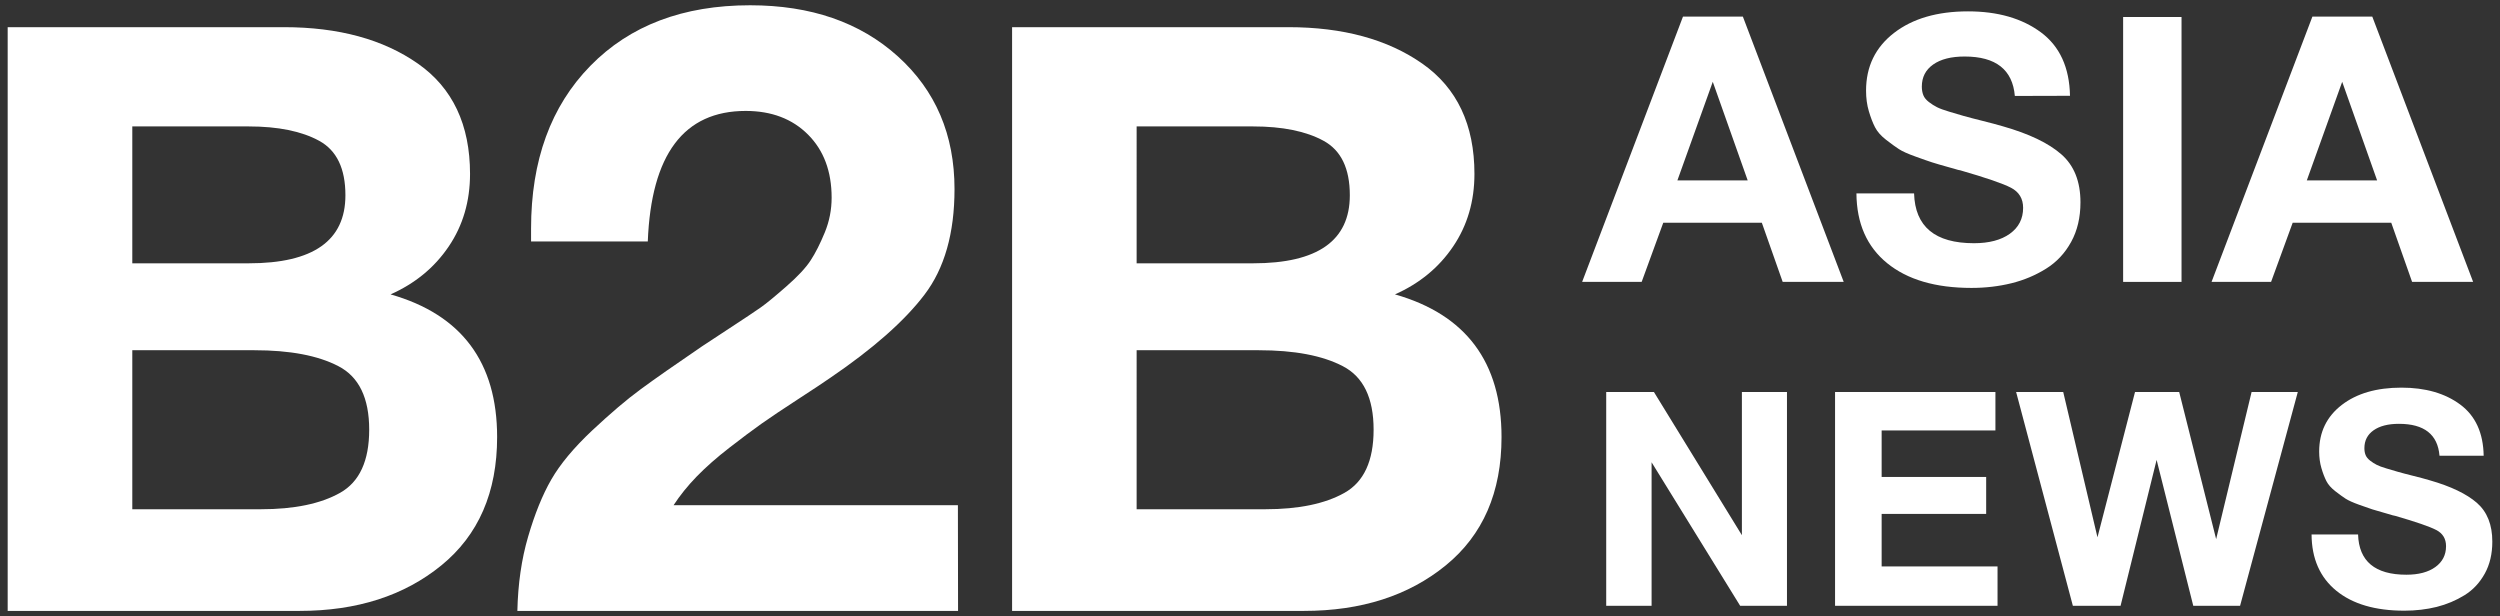
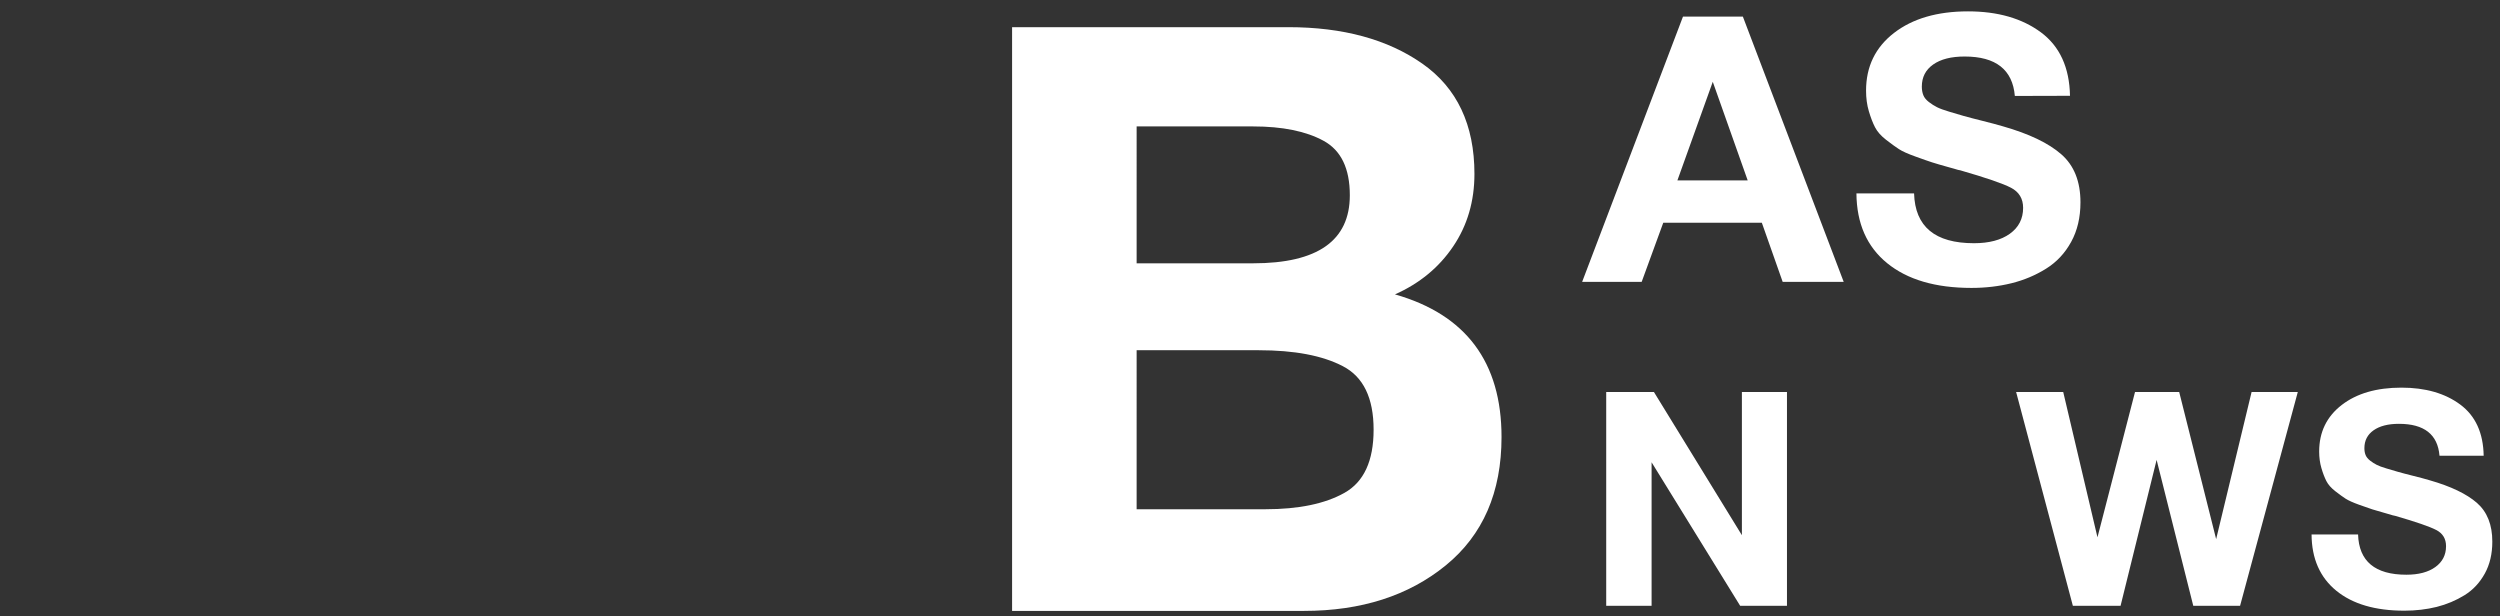
<svg xmlns="http://www.w3.org/2000/svg" version="1.1" id="Layer_2_00000123405168426368051640000007869686336750046651_" x="0px" y="0px" viewBox="0 0 3322.1 818.8" style="enable-background:new 0 0 3322.1 818.8;" xml:space="preserve">
  <rect x="0" y="0" width="3322.1" height="818.8" fill="#333333" stroke="none" />
  <style type="text/css">
	.st0{fill:#FFFFFF;}
</style>
  <g>
    <g>
      <path class="st0" d="M2450,374.6h-81.1l-27.7-78.6h-131l-28.7,78.6h-79.1l134-352.5h79.6L2450,374.6z M2276,108.7l-47,131h93.4    L2276,108.7z" />
      <path class="st0" d="M2677.4,127.5c-3-34.9-25.2-52.4-66.7-52.4c-17.8,0-31.7,3.5-41.8,10.6c-10.1,7.1-15.1,16.9-15.1,29.4    c0,4.3,0.7,8.1,2,11.4c1.3,3.3,3.8,6.3,7.4,9.1c3.6,2.8,7.3,5.1,10.9,6.9s9,3.8,16.1,5.9c7.1,2.1,13.5,4,19.3,5.7    c5.8,1.6,13.9,3.8,24.5,6.4c10.5,2.6,19.8,5.1,27.7,7.4c34.6,9.9,60.4,22.2,77.4,37.1c17,14.8,25.5,36.1,25.5,63.8    c0,20.1-4.1,37.7-12.4,52.7c-8.2,15-19.4,26.9-33.4,35.6c-14,8.7-29.3,15.2-46,19.3c-16.6,4.1-34.4,6.2-53.1,6.2    c-47.8,0-85.1-11-112-32.9c-26.9-21.9-40.5-52.8-40.8-92.7h76.6c1.3,44.2,27.8,66.2,79.6,66.2c20.1,0,36-4.2,47.7-12.6    c11.7-8.4,17.6-19.9,17.6-34.4c0-12.2-5.4-21.1-16.1-26.7c-10.7-5.6-33.2-13.3-67.5-23.2c-2-0.3-3.5-0.7-4.4-1    c-1-0.3-2.3-0.7-4-1.2c-1.6-0.5-3.1-0.9-4.4-1.2c-11.9-3.3-20.1-5.7-24.7-7.2c-4.6-1.5-11.9-4-22-7.7c-10.1-3.6-17.4-6.9-22-9.9    c-4.6-3-10.3-7.1-17.1-12.4c-6.8-5.3-11.6-10.8-14.6-16.6c-3-5.8-5.7-12.9-8.2-21.3c-2.5-8.4-3.7-17.5-3.7-27.4    c0-32,12.4-57.5,37.1-76.6c24.7-19.1,57.5-28.7,98.4-28.7c39.5,0,71.8,9.3,96.9,27.9c25,18.6,37.9,46.7,38.6,84.3L2677.4,127.5z" />
-       <path class="st0" d="M2898.9,374.6h-77.6v-352h77.6V374.6z" />
-       <path class="st0" d="M3286.4,374.6h-81.1l-27.7-78.6h-131l-28.7,78.6h-79.1l134-352.5h79.6L3286.4,374.6z M3112.4,108.7l-47,131    h93.4L3112.4,108.7z" />
      <path class="st0" d="M2134.4,520.9h63.4l116.9,190.3V520.9h59.9V805h-62.2l-117.7-190.7V805h-60.3V520.9z" />
-       <path class="st0" d="M2651.6,572h-151.2v61.8h138.9v49.1h-138.9v69.8h154V805h-215.9V520.9h213.1V572z" />
      <path class="st0" d="M2741.7,520.9l45.5,193.1l49.9-193.1h58.7l49.1,195.5l47.1-195.5h61.4L2976.7,805h-62.2l-48.7-193.9    L2817.9,805h-63.4l-75.4-284.1H2741.7z" />
      <path class="st0" d="M3241.7,605.5c-2.4-28.2-20.3-42.3-53.9-42.3c-14.4,0-25.6,2.9-33.7,8.6c-8.1,5.7-12.2,13.6-12.2,23.7    c0,3.5,0.5,6.5,1.6,9.2c1.1,2.7,3.1,5.1,6,7.4c2.9,2.3,5.9,4.1,8.8,5.6c2.9,1.5,7.2,3.1,13,4.8c5.7,1.7,10.9,3.3,15.6,4.6    c4.7,1.3,11.2,3.1,19.8,5.2c8.5,2.1,16,4.1,22.3,6c27.9,8,48.7,18,62.4,29.9c13.7,12,20.5,29.1,20.5,51.5c0,16.2-3.3,30.4-10,42.5    c-6.7,12.1-15.6,21.7-26.9,28.7c-11.3,7-23.7,12.2-37.1,15.6c-13.4,3.3-27.7,5-42.9,5c-38.6,0-68.7-8.8-90.4-26.5    c-21.7-17.7-32.7-42.6-32.9-74.8h61.8c1.1,35.6,22.5,53.5,64.2,53.5c16.2,0,29.1-3.4,38.5-10.2c9.4-6.8,14.2-16,14.2-27.7    c0-9.8-4.3-17-13-21.5c-8.6-4.5-26.8-10.8-54.5-18.8c-1.6-0.3-2.8-0.5-3.6-0.8c-0.8-0.3-1.9-0.6-3.2-1c-1.3-0.4-2.5-0.7-3.6-1    c-9.6-2.7-16.2-4.6-19.9-5.8c-3.7-1.2-9.6-3.3-17.8-6.2c-8.1-2.9-14-5.6-17.8-8c-3.7-2.4-8.3-5.7-13.8-10    c-5.5-4.3-9.4-8.7-11.8-13.4c-2.4-4.7-4.6-10.4-6.6-17.2c-2-6.8-3-14.2-3-22.1c0-25.8,10-46.4,29.9-61.8    c19.9-15.4,46.4-23.1,79.4-23.1c31.9,0,58,7.5,78.2,22.5c20.2,15,30.6,37.7,31.1,68H3241.7z" />
    </g>
    <g>
-       <path class="st0" d="M377.3,36.1c72.6,0,132,16.2,178.1,48.5c46.1,32.3,69.2,81.2,69.2,146.5c0,36.3-9.4,68.5-28.3,96.4    c-18.9,28-44.7,49.2-77.3,63.7c94.4,26.9,141.6,90.1,141.6,189.6c0,73.4-24.7,130.2-74.1,170.5c-49.4,40.3-112.2,60.5-188.5,60.5    H10.2V36.1H377.3z M175.8,349.9h154.7c85.7,0,128.5-30.1,128.5-90.4c0-35.6-11.6-59.7-34.9-72.4c-23.2-12.7-54.5-19.1-93.7-19.1    H175.8V349.9z M175.8,676.7h171c44.3,0,79.3-7.3,105.1-21.8c25.8-14.5,38.7-42.5,38.7-83.9c0-42.1-13.6-70.3-40.9-84.4    c-27.2-14.2-64.5-21.2-111.7-21.2H175.8V676.7z" />
-       <path class="st0" d="M1273.1,811.8H687.5c0.8-35.8,5.5-68.7,14.3-98.7c8.8-30.1,19-55.4,30.8-75.9c11.8-20.5,29.9-42.2,54.2-65.1    c24.4-22.8,45.8-41.1,64.5-54.8c18.6-13.7,45.8-32.7,81.6-57.1c4.6-3,16.7-11,36.5-24c19.8-12.9,33.5-22.1,41.1-27.4    c7.6-5.3,19-14.7,34.2-28c15.2-13.3,26.1-24.9,32.5-34.8c6.5-9.9,12.7-22.3,18.8-37.1c6.1-14.8,9.1-30.3,9.1-46.2    c0-35-10.5-63-31.4-83.9c-20.9-20.9-48.5-31.4-82.8-31.4c-82.2,0-125.6,57.8-130.1,173.5H705.7v-17.1    c0-90.6,26.3-162.7,78.8-216.3C837,33.8,907.8,7,996.8,7c80.7,0,146.1,22.6,196.3,67.9c50.2,45.3,75.3,104.1,75.3,176.4    c0,58.6-13.3,105.4-40,140.4c-26.6,35-68.5,71.9-125.6,110.7c-7.6,5.3-21.7,14.7-42.2,28c-20.5,13.3-36.7,24.2-48.5,32.5    c-11.8,8.4-26.1,19-42.8,32c-16.7,12.9-31.2,25.7-43.4,38.2c-12.2,12.6-22.4,25.3-30.8,38.2h377.8L1273.1,811.8z" />
      <path class="st0" d="M1712,36.1c72.6,0,132,16.2,178.1,48.5c46.1,32.3,69.2,81.2,69.2,146.5c0,36.3-9.4,68.5-28.3,96.4    c-18.9,28-44.7,49.2-77.3,63.7c94.4,26.9,141.6,90.1,141.6,189.6c0,73.4-24.7,130.2-74.1,170.5c-49.4,40.3-112.2,60.5-188.5,60.5    h-387.8V36.1H1712z M1510.5,349.9h154.7c85.7,0,128.5-30.1,128.5-90.4c0-35.6-11.6-59.7-34.9-72.4c-23.2-12.7-54.5-19.1-93.7-19.1    h-154.7V349.9z M1510.5,676.7h171c44.3,0,79.3-7.3,105.1-21.8c25.8-14.5,38.7-42.5,38.7-83.9c0-42.1-13.6-70.3-40.9-84.4    c-27.2-14.2-64.5-21.2-111.7-21.2h-162.3V676.7z" />
    </g>
  </g>
</svg>